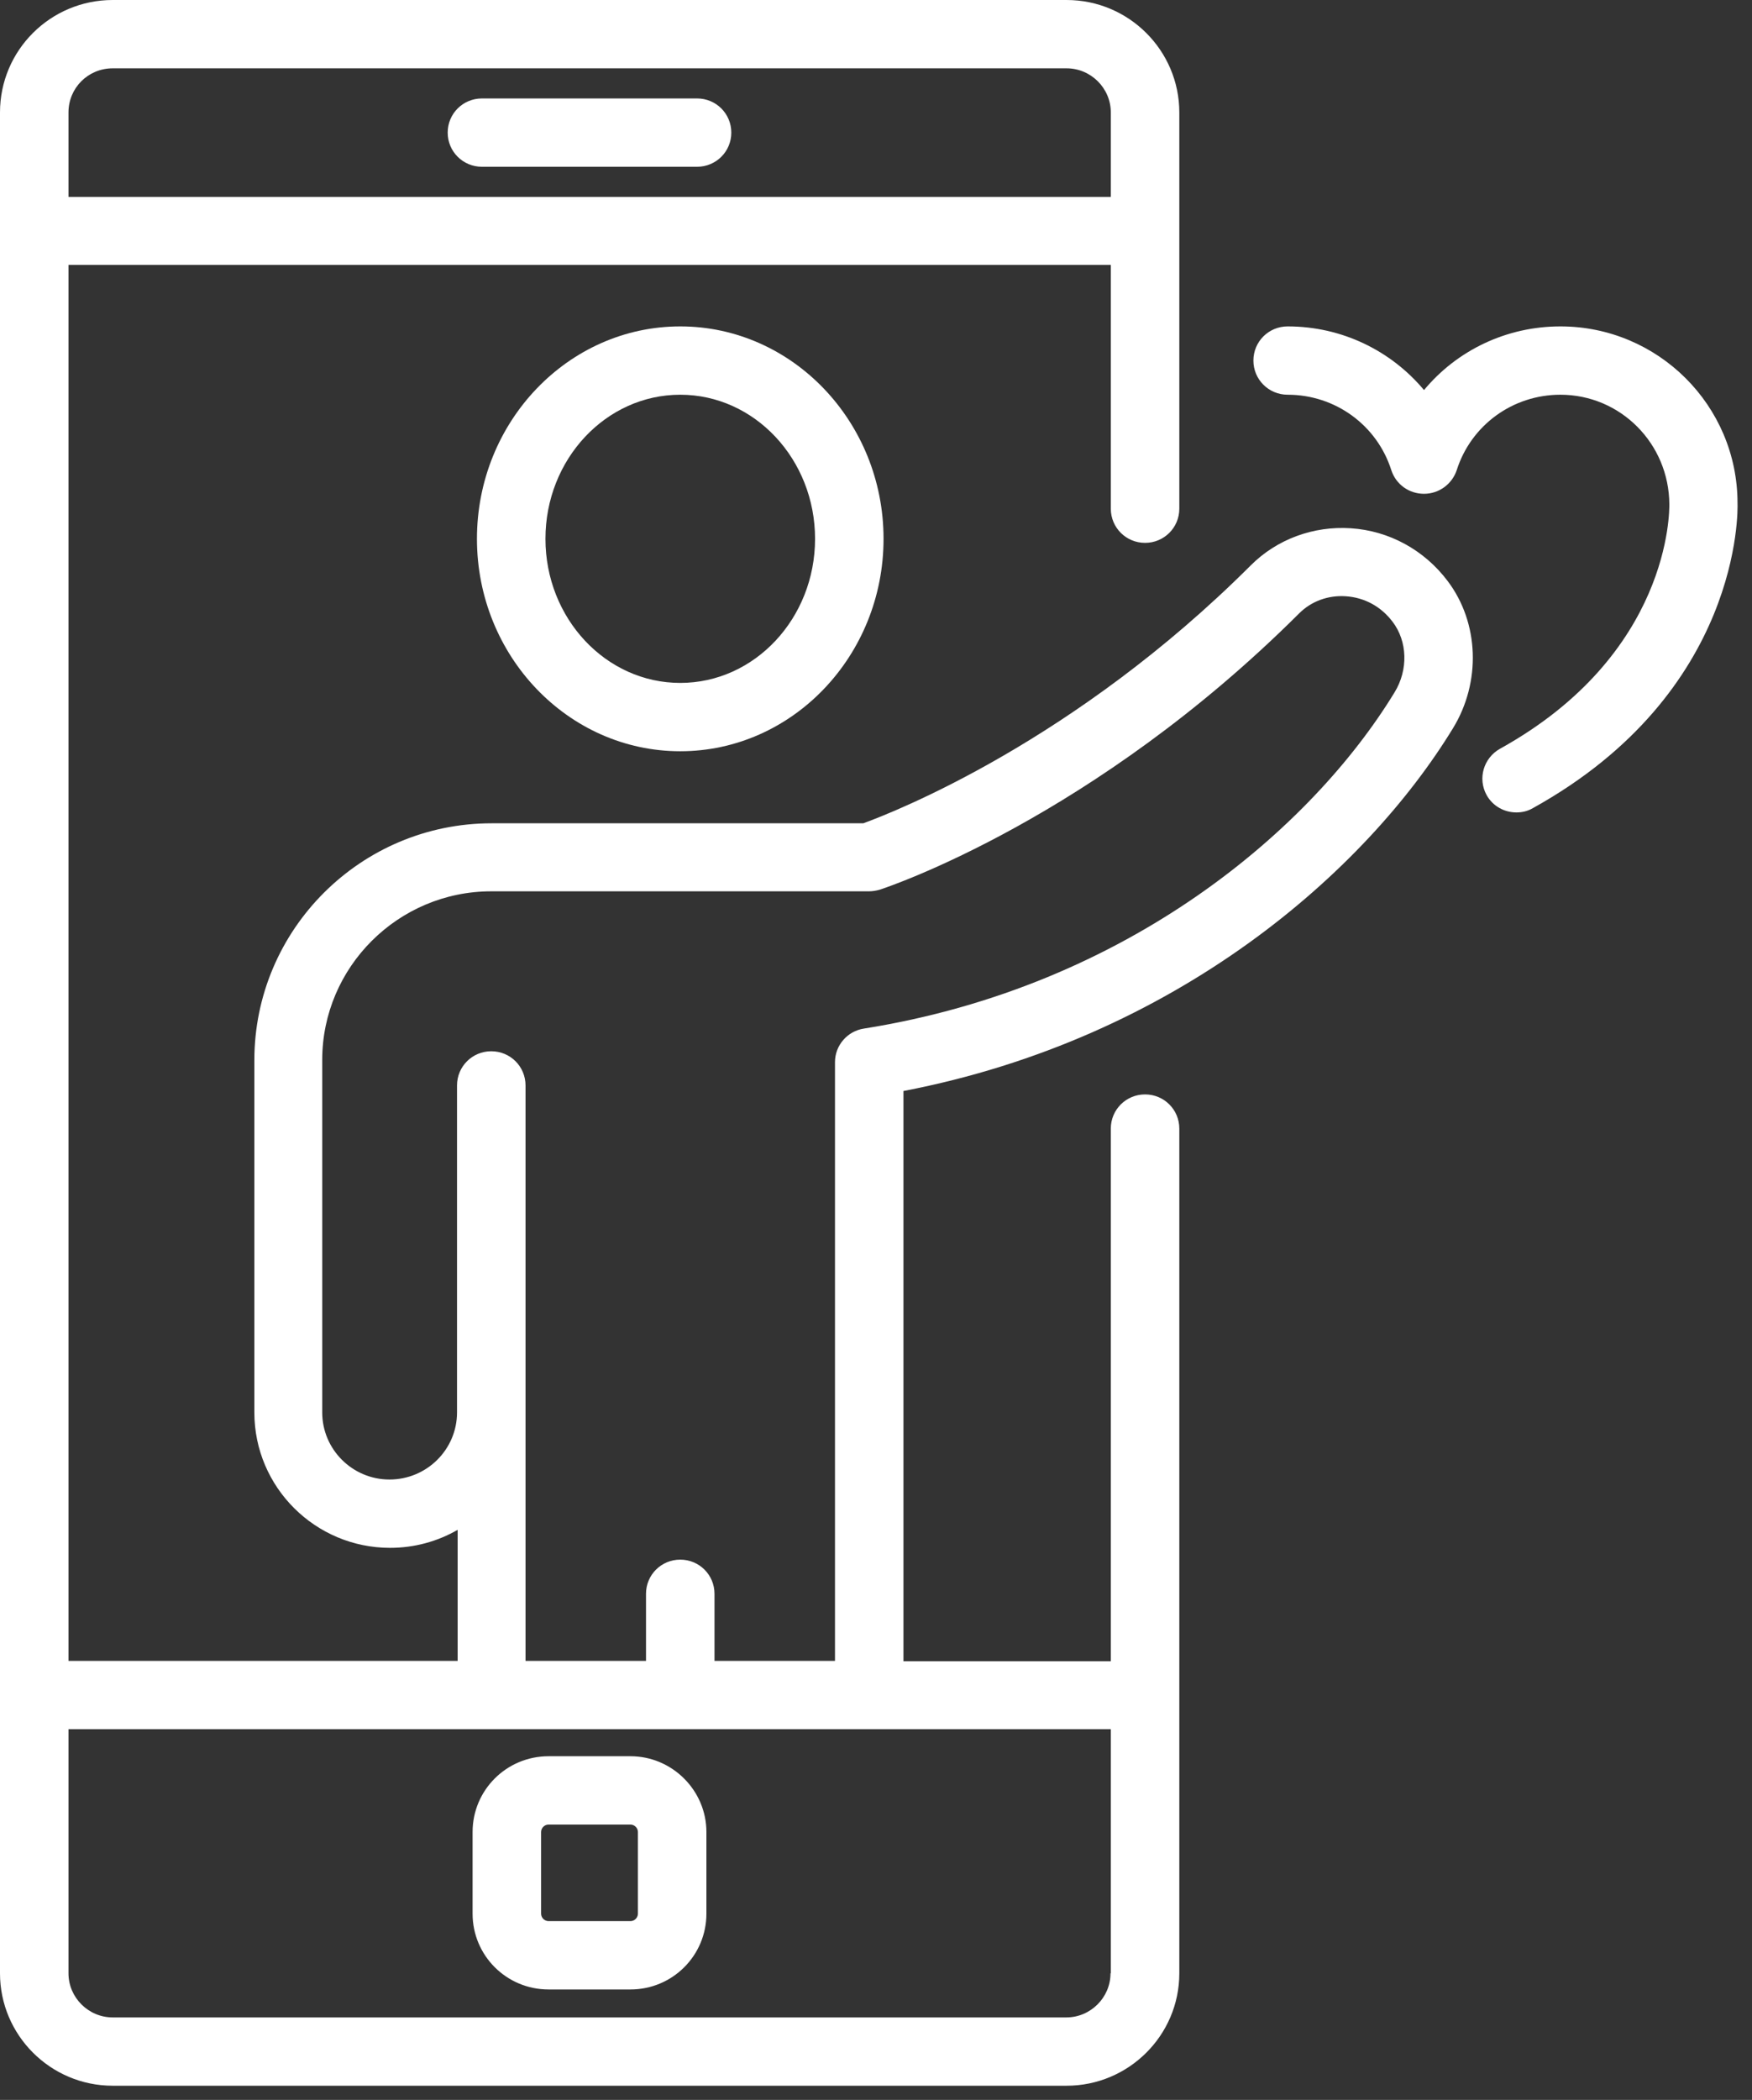
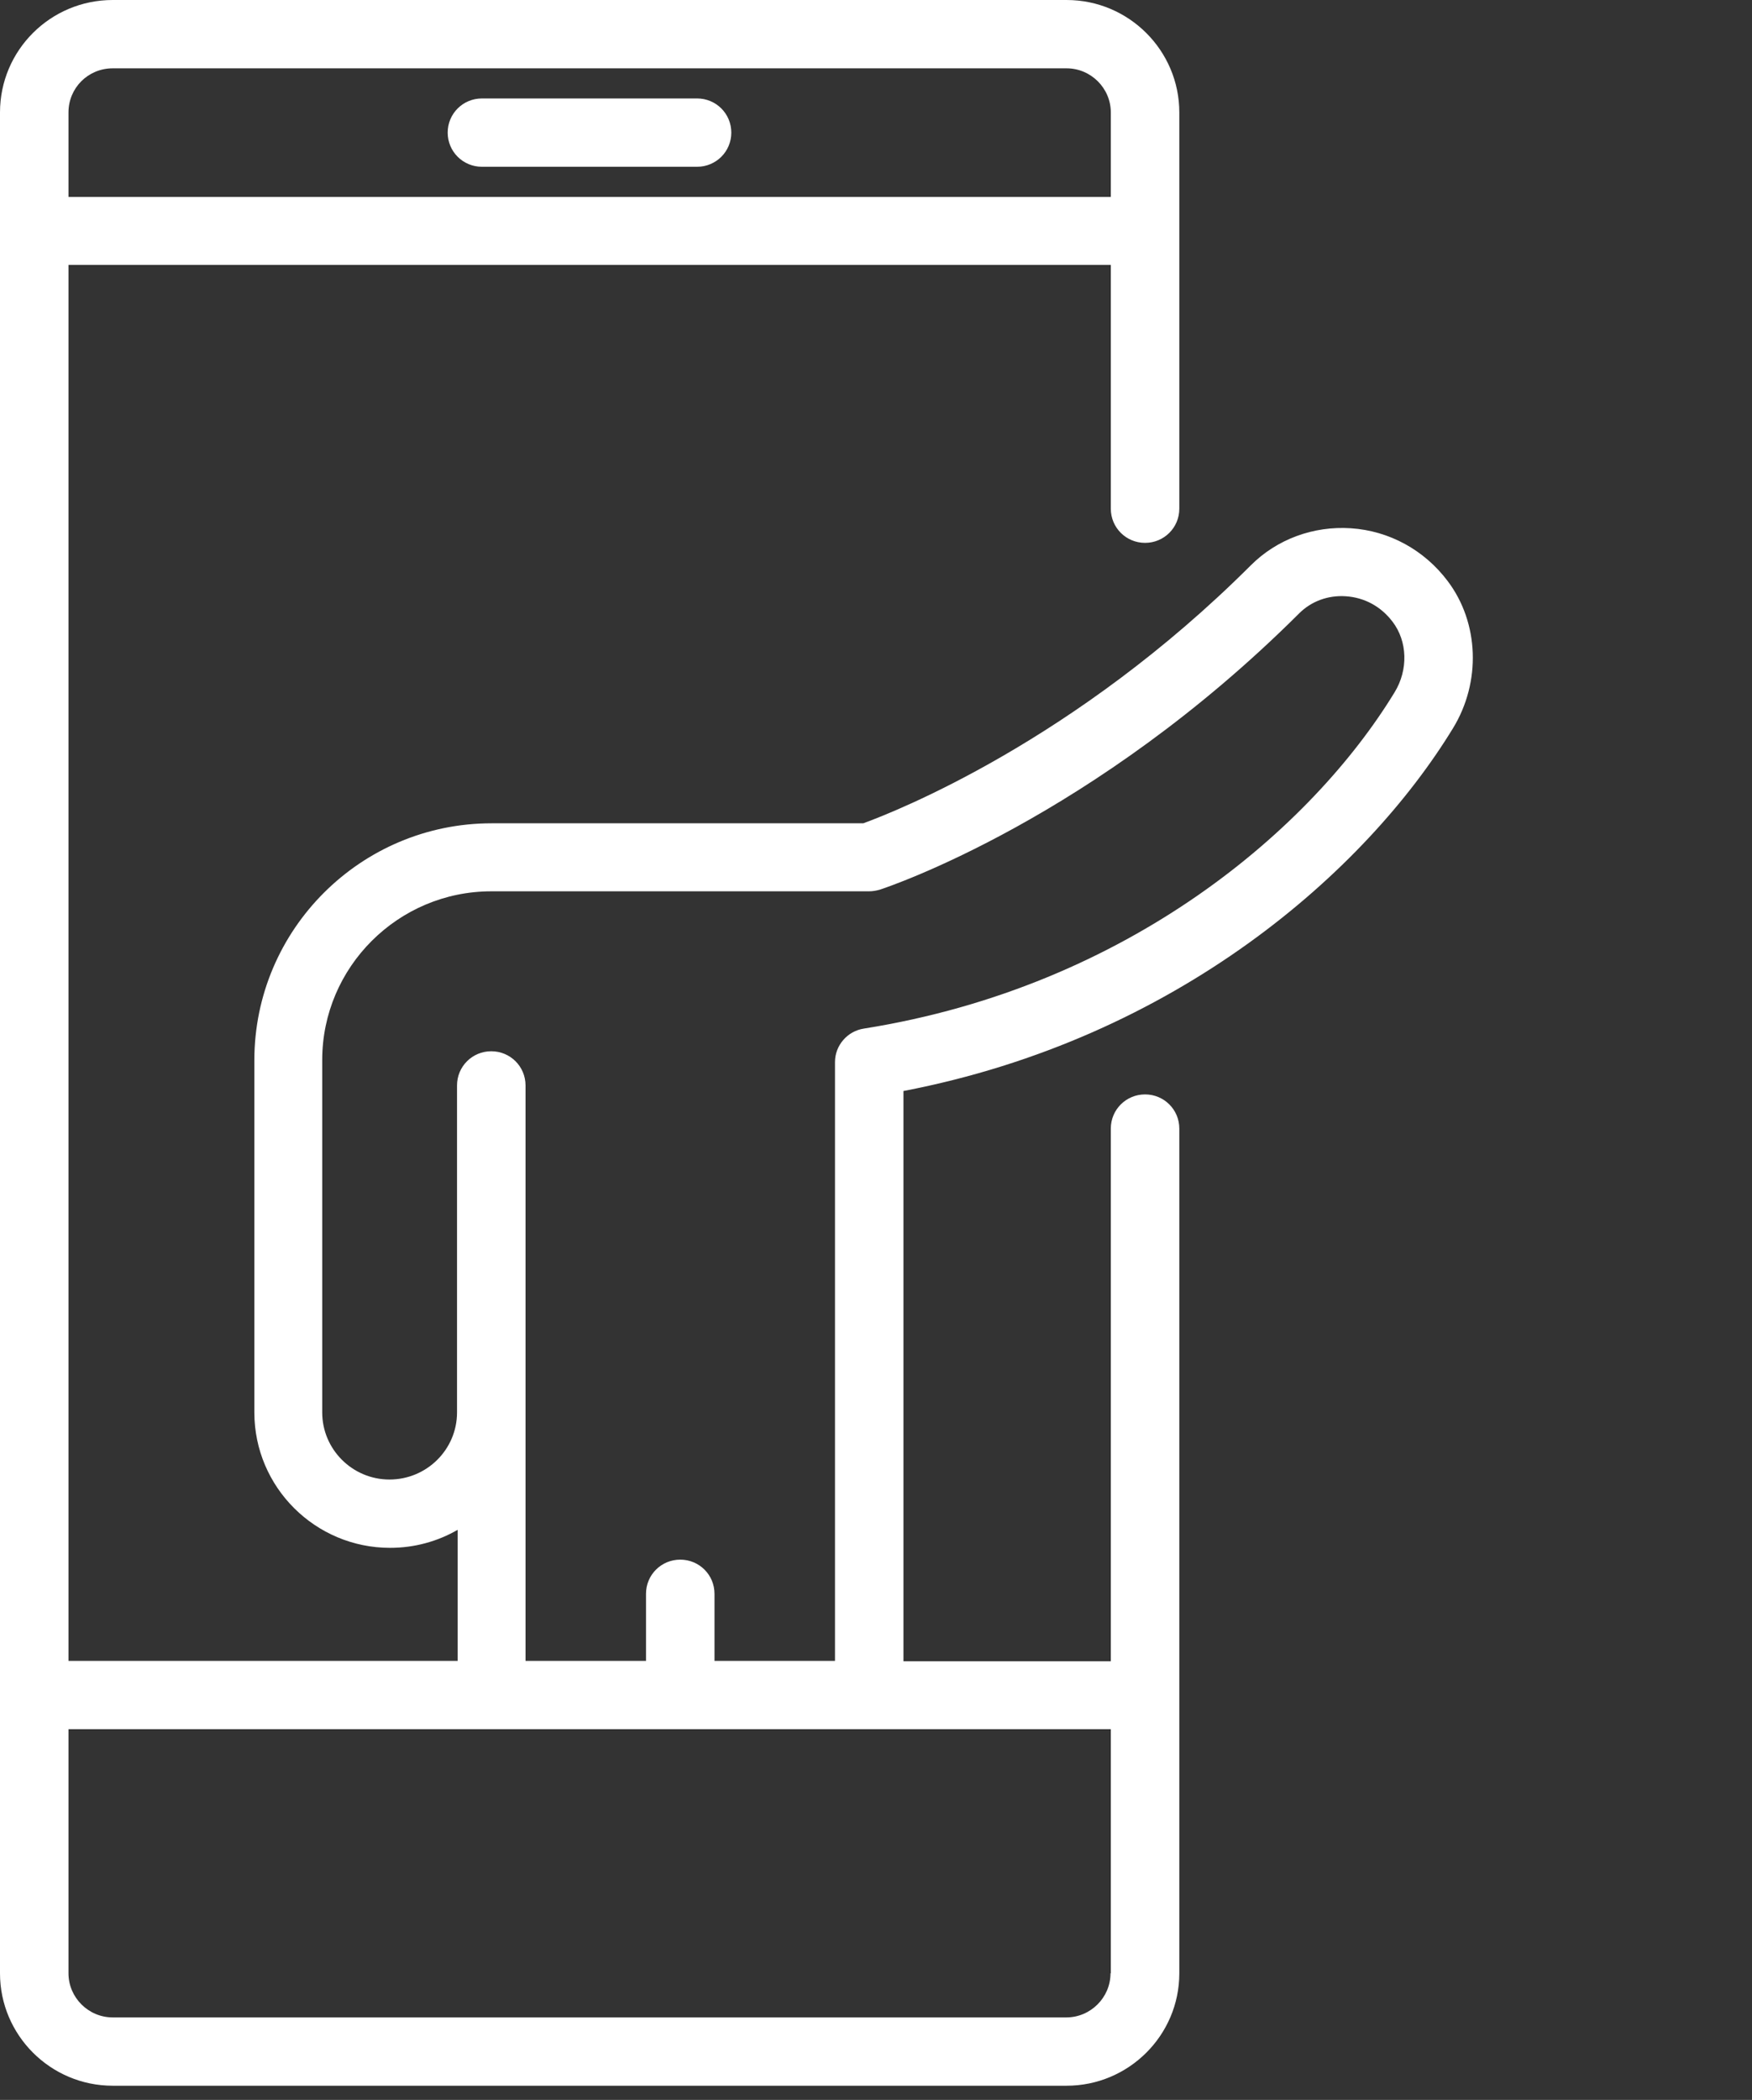
<svg xmlns="http://www.w3.org/2000/svg" width="121" height="145" viewBox="0 0 121 145" fill="none">
  <rect x="0" y="0" width="121" height="145" fill="#333333" stroke="none" />
  <path d="M33.285 11.516H48.142C49.454 11.516 50.507 10.465 50.507 9.157C50.507 7.849 49.454 6.798 48.142 6.798H33.285C31.973 6.798 30.919 7.849 30.919 9.157C30.919 10.465 31.973 11.516 33.285 11.516Z" fill="white" />
-   <path d="M43.541 121.269H37.886C34.983 121.269 32.639 123.606 32.639 126.501V132.141C32.639 135.036 34.983 137.374 37.886 137.374H43.541C46.443 137.374 48.787 135.036 48.787 132.141V126.501C48.787 123.628 46.422 121.269 43.541 121.269ZM44.057 132.141C44.057 132.42 43.82 132.656 43.541 132.656H37.886C37.606 132.656 37.37 132.42 37.37 132.141V126.501C37.37 126.222 37.606 125.987 37.886 125.987H43.541C43.82 125.987 44.057 126.222 44.057 126.501V132.141Z" fill="white" />
-   <path d="M32.94 37.206C32.94 45.291 39.24 51.874 46.981 51.874C54.721 51.874 61.021 45.291 61.021 37.206C61.021 29.122 54.721 22.538 46.981 22.538C39.24 22.538 32.94 29.122 32.94 37.206ZM56.291 37.206C56.291 42.696 52.12 47.156 46.981 47.156C41.842 47.156 37.671 42.696 37.671 37.206C37.671 31.716 41.842 27.256 46.981 27.256C52.12 27.256 56.291 31.716 56.291 37.206Z" fill="white" />
  <path d="M93.295 36.477C90.715 36.306 88.199 37.228 86.393 39.029C74.223 51.188 61.795 56.056 59.624 56.849H33.951C24.92 56.849 17.567 64.183 17.567 73.212V97.53C17.567 102.698 21.781 106.88 26.941 106.88C28.64 106.88 30.231 106.429 31.607 105.636V114.685H4.73V18.292H76.717V35.126C76.717 36.434 77.771 37.485 79.083 37.485C80.394 37.485 81.448 36.434 81.448 35.126V7.763C81.448 3.495 77.965 0 73.664 0H7.784C3.483 0 0 3.474 0 7.763V136.259C0 140.526 3.483 144.021 7.784 144.021H73.664C77.943 144.021 81.448 140.547 81.448 136.259V77.929C81.448 76.621 80.394 75.57 79.083 75.57C77.771 75.57 76.717 76.621 76.717 77.929V114.707H62.397V75.335C81.276 71.71 94.327 60.152 100.348 50.287C102.304 47.092 102.154 42.996 99.982 40.123C98.37 37.978 95.94 36.649 93.295 36.477ZM7.784 4.718H73.664C75.341 4.718 76.717 6.09 76.717 7.763V13.596H4.73V7.763C4.73 6.069 6.085 4.718 7.784 4.718ZM76.696 136.259C76.696 137.931 75.32 139.304 73.643 139.304H7.784C6.106 139.304 4.73 137.931 4.73 136.259V119.403H33.951H60.032H76.717V136.259H76.696ZM96.305 47.821C90.629 57.128 78.007 68.108 59.667 71.024C58.527 71.196 57.667 72.182 57.667 73.34V114.685H49.346V110.053C49.346 108.745 48.292 107.694 46.981 107.694C45.669 107.694 44.616 108.745 44.616 110.053V114.685H36.295V97.508V74.949C36.295 73.641 35.241 72.59 33.929 72.59C32.618 72.59 31.564 73.641 31.564 74.949V97.53C31.564 100.082 29.479 102.162 26.898 102.162C24.34 102.162 22.254 100.082 22.254 97.53V73.19C22.254 66.778 27.5 61.546 33.929 61.546H60.011C60.269 61.546 60.505 61.503 60.742 61.439C61.344 61.246 75.535 56.506 89.726 42.353C90.564 41.517 91.725 41.088 92.951 41.173C94.241 41.259 95.381 41.881 96.176 42.932C97.208 44.283 97.273 46.256 96.305 47.821Z" fill="white" />
-   <path d="M120 34.74C120 28.006 114.517 22.538 107.766 22.538C104.046 22.538 100.627 24.189 98.348 26.934C96.069 24.211 92.671 22.538 88.93 22.538C87.619 22.538 86.565 23.589 86.565 24.897C86.565 26.205 87.619 27.256 88.93 27.256C92.22 27.256 95.101 29.357 96.09 32.467C96.413 33.453 97.316 34.097 98.348 34.097C99.38 34.097 100.283 33.432 100.606 32.467C101.595 29.357 104.476 27.256 107.766 27.256C111.915 27.256 115.27 30.623 115.291 34.826C115.291 35.255 115.399 45.162 103.594 51.703C102.455 52.346 102.046 53.761 102.67 54.898C103.1 55.67 103.895 56.099 104.734 56.099C105.121 56.099 105.508 56.013 105.873 55.798C120.301 47.8 120.021 35.19 120 34.74Z" fill="white" />
</svg>